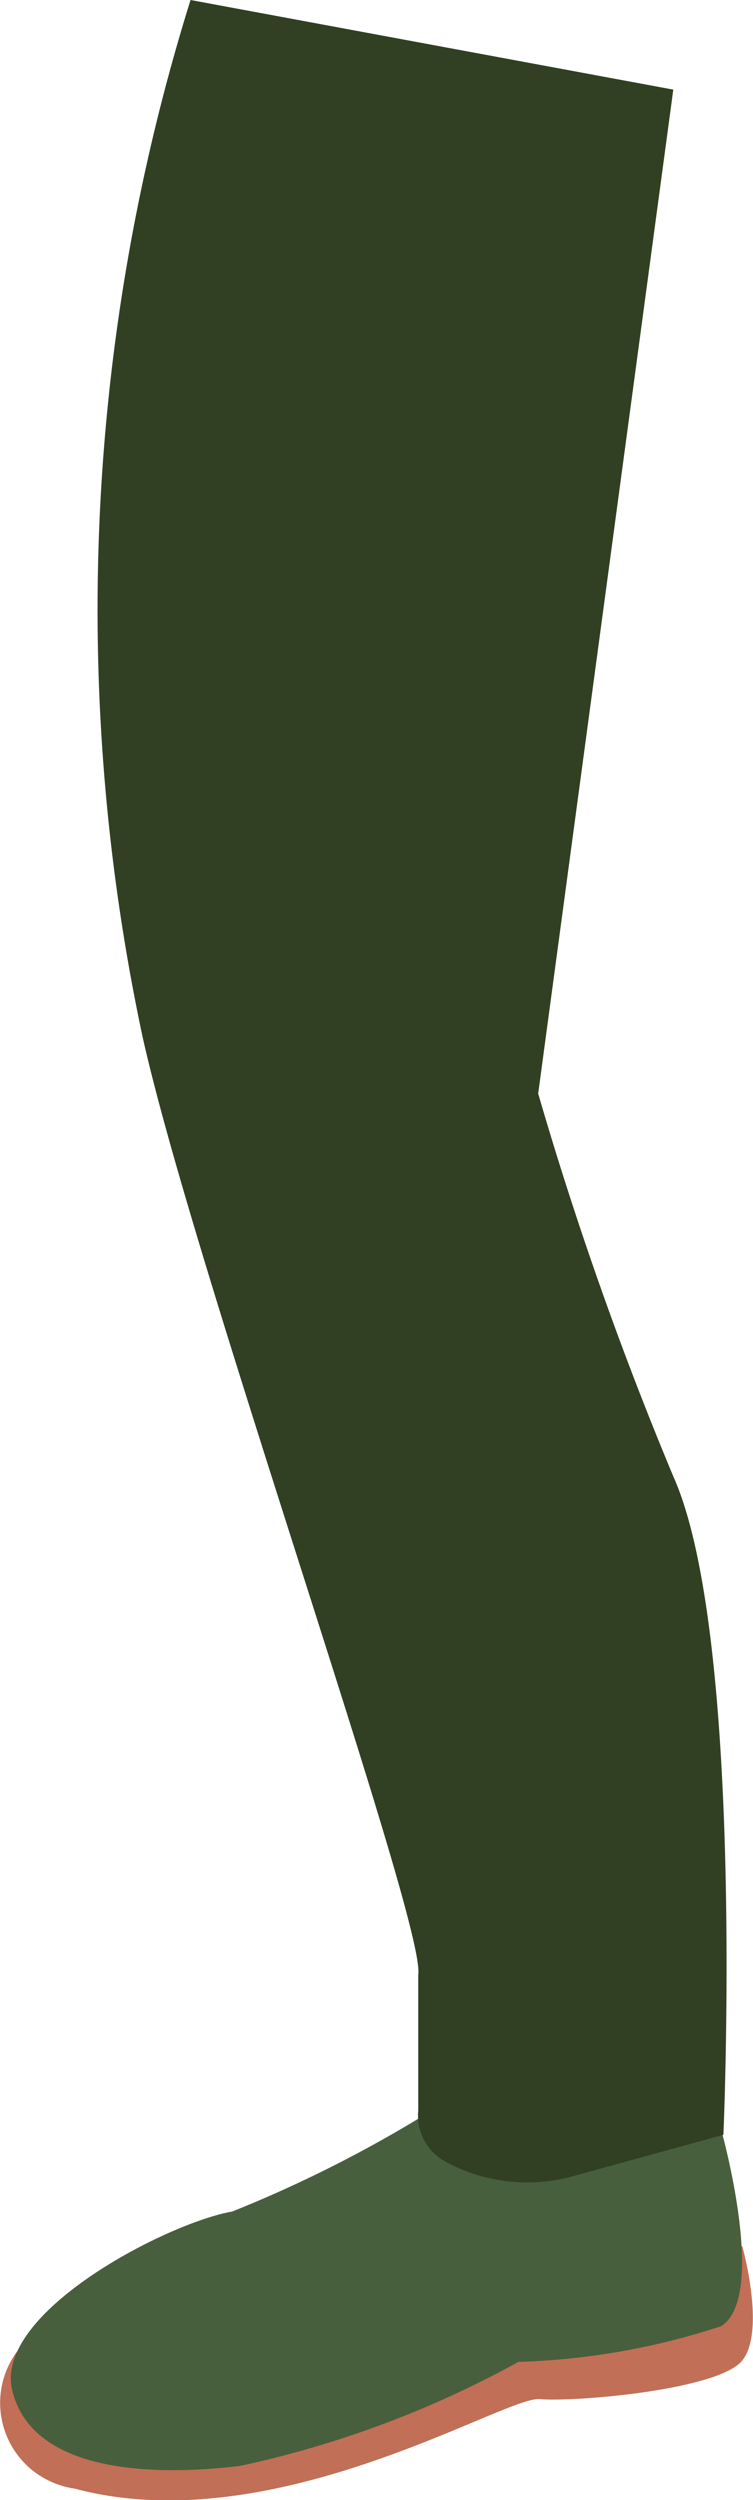
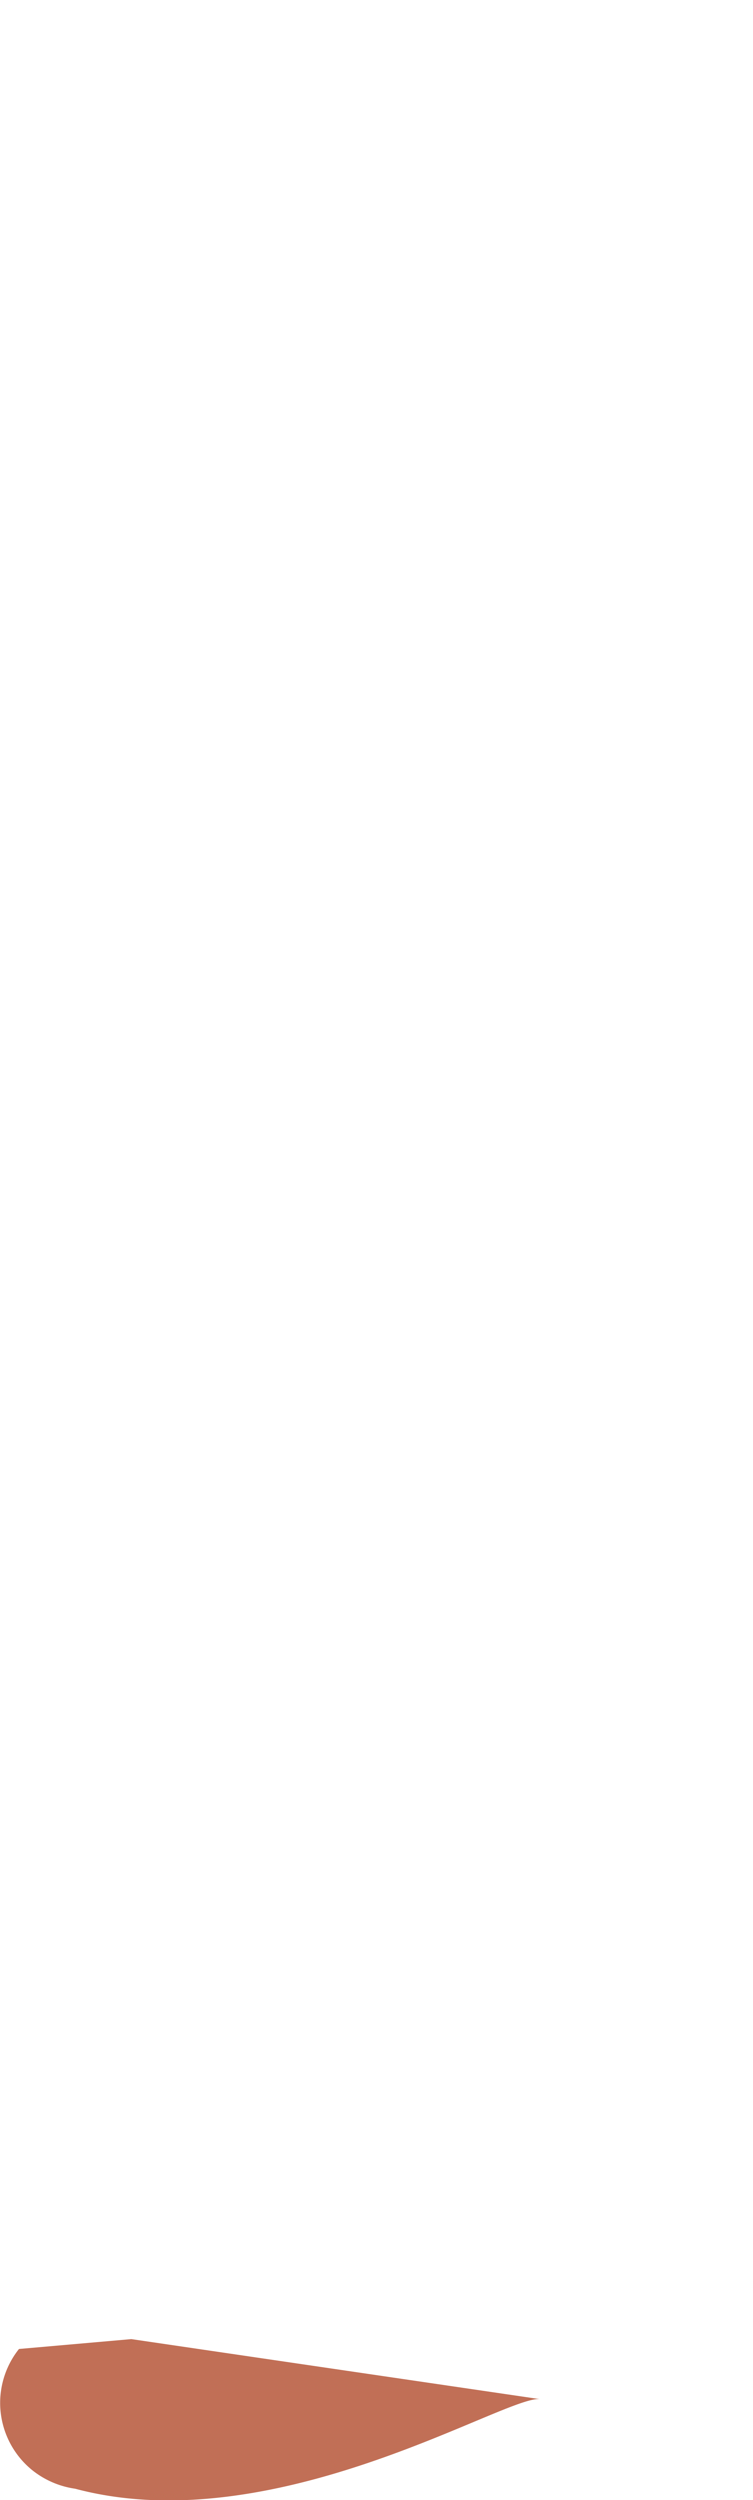
<svg xmlns="http://www.w3.org/2000/svg" viewBox="0 0 9.92 32.92">
  <defs>
    <style>.cls-1{fill:#c16f56;}.cls-2{fill:#485f3e;}.cls-3{fill:#314022;}</style>
  </defs>
  <g id="Layer_2" data-name="Layer 2">
    <g id="Group_17098" data-name="Group 17098">
-       <path id="Path_13593" data-name="Path 13593" class="cls-1" d="M1.73,30.8l-1.48.13a1.14,1.14,0,0,0,.18,1.6,1.17,1.17,0,0,0,.56.24c2.62.7,5.65-1.22,6.12-1.18s2.36-.12,2.67-.51,0-1.5,0-1.5Z" />
-       <path id="Path_13594" data-name="Path 13594" class="cls-2" d="M6.33,27.37a16.85,16.85,0,0,1-3.27,1.75c-.86.15-3.14,1.33-2.9,2.35s1.66,1.16,3,1a13.44,13.44,0,0,0,3.67-1.37,9.43,9.43,0,0,0,2.67-.47c.62-.39,0-2.59,0-2.59Z" />
-       <path id="Path_13595" data-name="Path 13595" class="cls-3" d="M2.51,0a26.94,26.94,0,0,0-.63,13.66C2.57,16.75,5.61,25.33,5.51,26c0,.37,0,1.5,0,1.79a.69.69,0,0,0,.37.68,2.26,2.26,0,0,0,1.65.19l2-.55s.29-6.55-.66-8.67A47.58,47.58,0,0,1,7.09,14.4L8.87,1.18Z" />
+       <path id="Path_13593" data-name="Path 13593" class="cls-1" d="M1.73,30.8l-1.48.13a1.14,1.14,0,0,0,.18,1.6,1.17,1.17,0,0,0,.56.24c2.62.7,5.65-1.22,6.12-1.18Z" />
    </g>
  </g>
</svg>